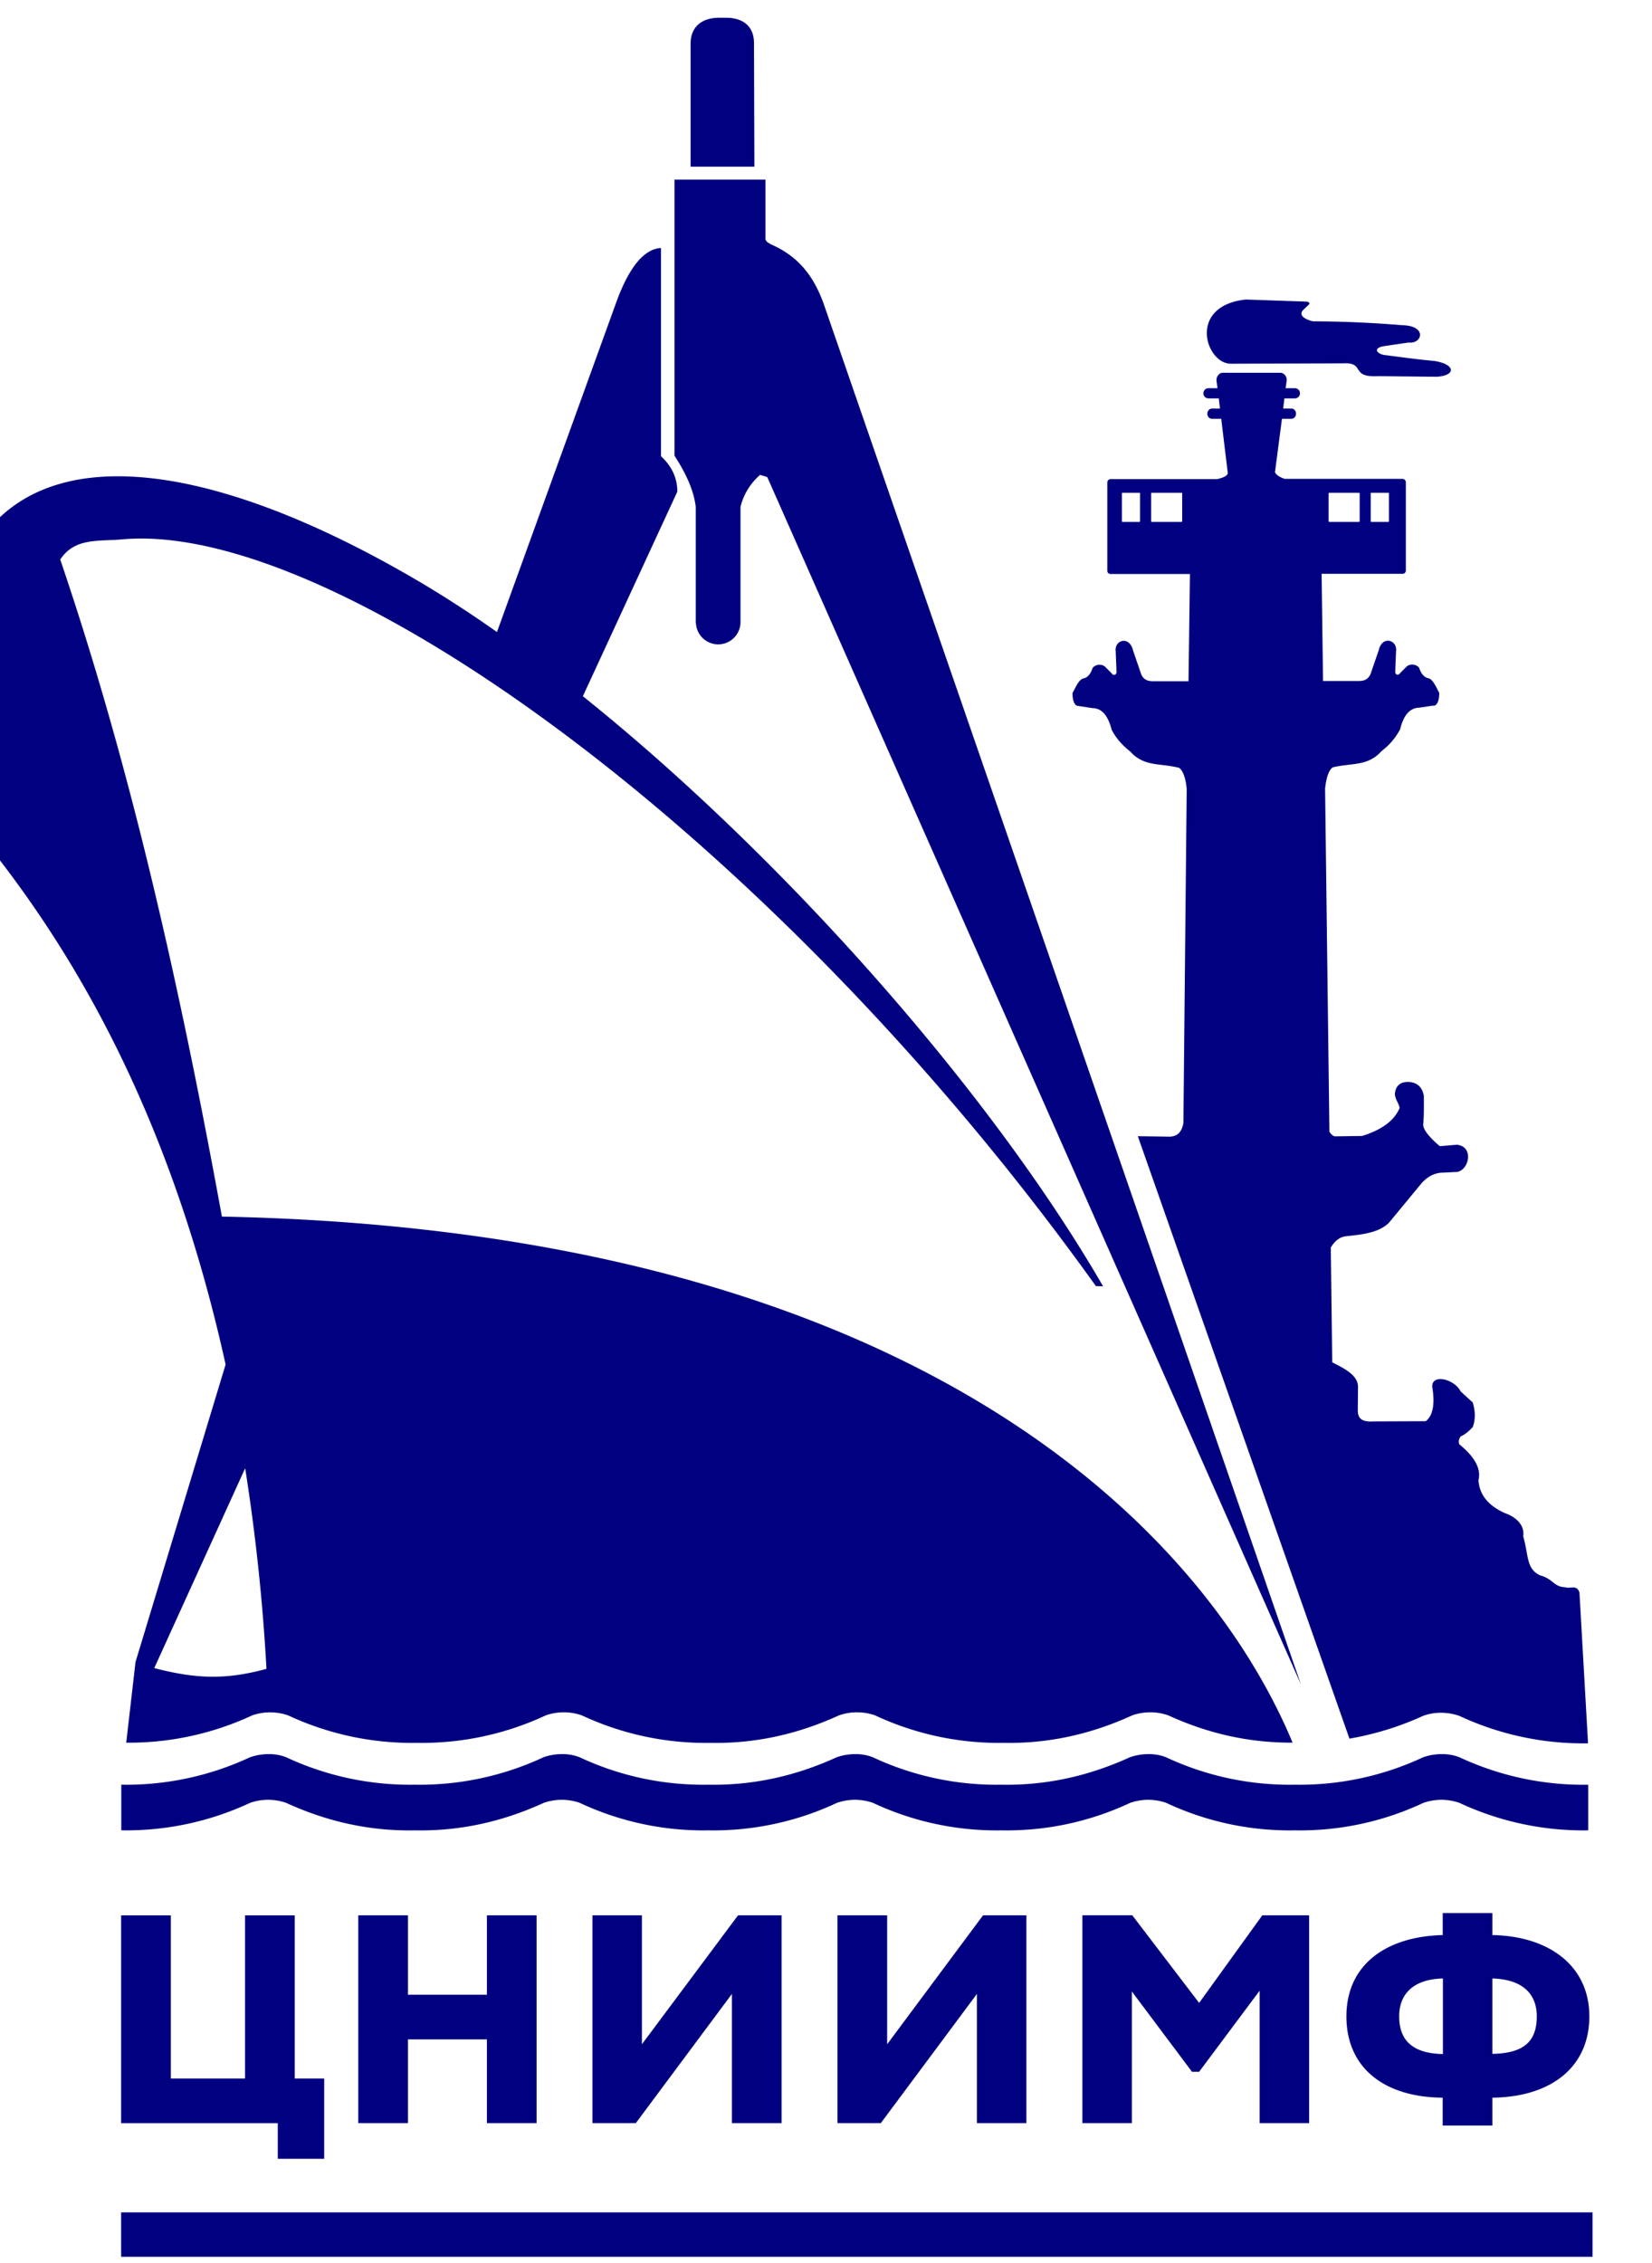
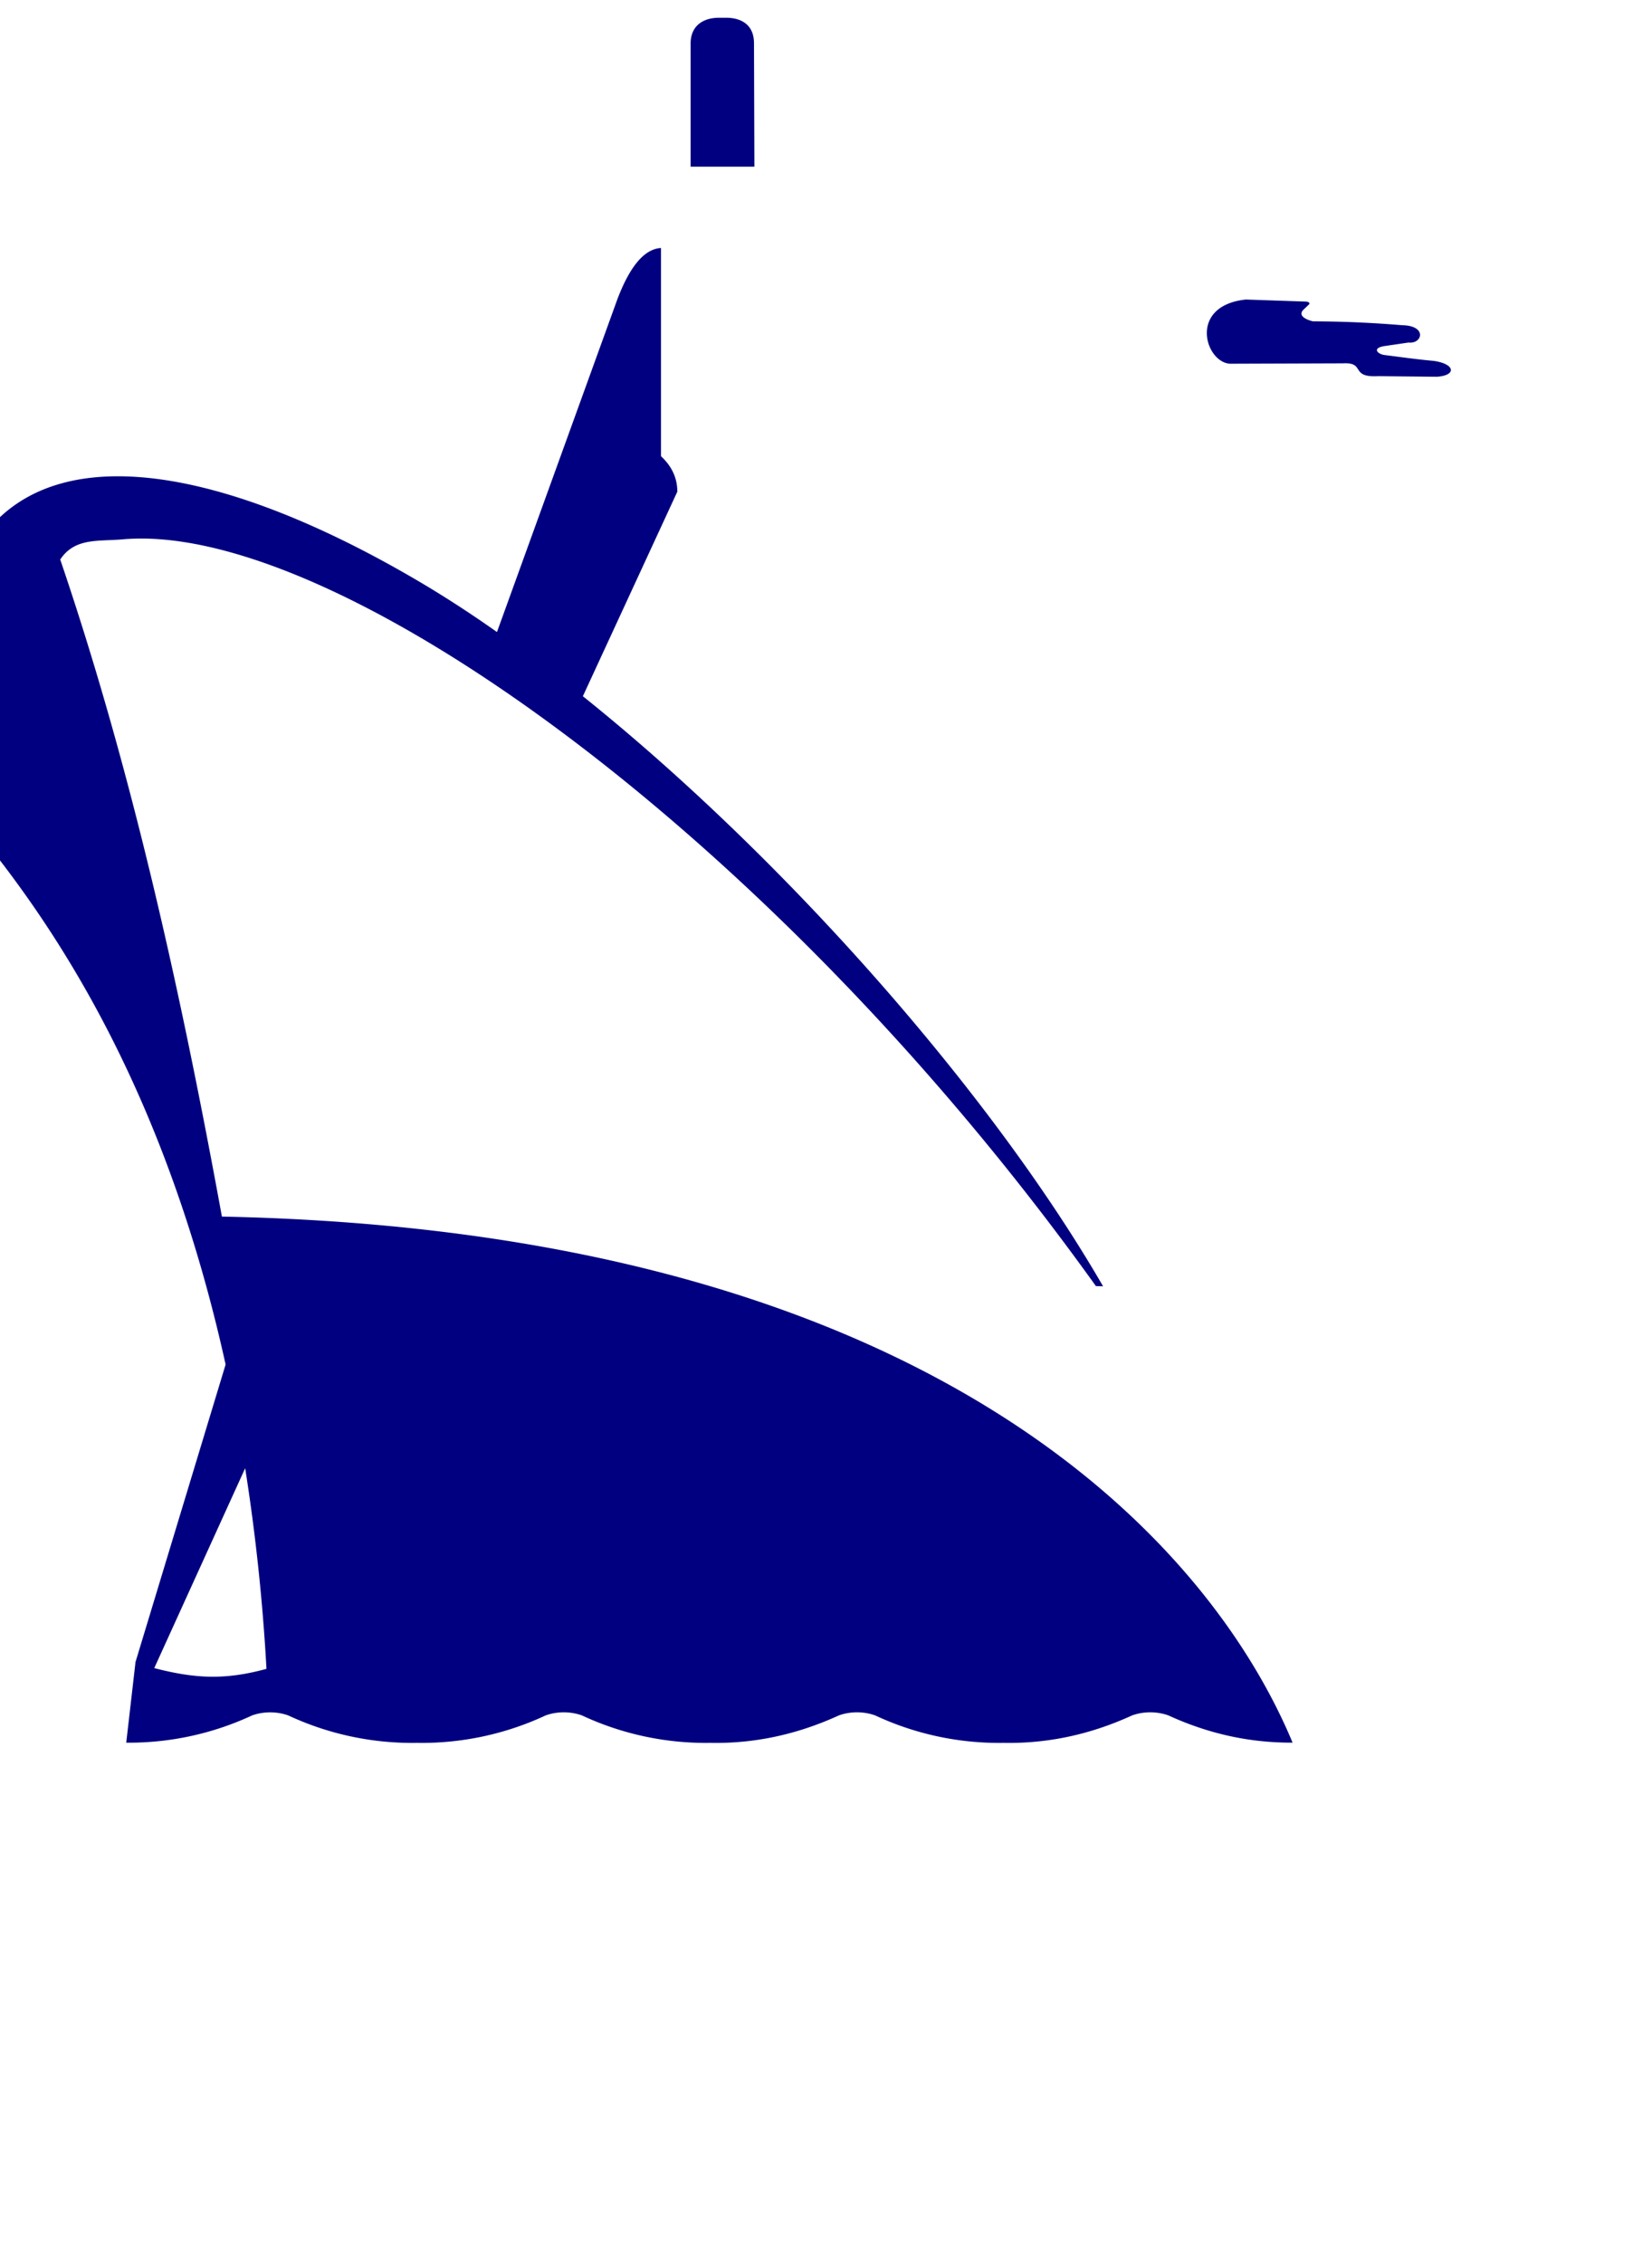
<svg xmlns="http://www.w3.org/2000/svg" width="46" height="63" fill="none" version="1.1" id="svg2">
  <defs id="defs2" />
  <path d="m 20.995,1.204 c 0,-0.505 -0.342,-0.71 -0.78,-0.71 h -0.194 c -0.433,0 -0.791,0.216 -0.791,0.72 v 3.427 h 1.776 l -0.011,-3.443 z M 4.295,46.44 l 2.532,-5.566 a 55.63,55.63 0 0 1 0.593,5.587 c -1.145,0.312 -1.97,0.278 -3.132,-0.023 h 0.006 z m -0.524,-0.148 -0.256,2.224 a 8.127,8.127 0 0 0 3.507,-0.76 1.525,1.525 0 0 1 1.002,0 8.152,8.152 0 0 0 3.587,0.765 8.152,8.152 0 0 0 3.587,-0.766 1.525,1.525 0 0 1 1.002,0 8.145,8.145 0 0 0 3.582,0.766 c 1.201,0.023 2.39,-0.221 3.58,-0.766 a 1.525,1.525 0 0 1 1.003,0 8.145,8.145 0 0 0 3.581,0.766 c 1.202,0.023 2.392,-0.221 3.582,-0.766 a 1.525,1.525 0 0 1 1.002,0 c 1.15,0.528 2.3,0.766 3.462,0.76 -2.42,-5.808 -10.352,-14.254 -29.813,-14.645 -1.167,-6.387 -2.532,-12.502 -4.502,-18.293 0.41,-0.613 1.047,-0.5 1.742,-0.562 5.864,-0.516 18.043,8.151 27.096,20.789 l 0.2,0.006 c -3.143,-5.434 -8.894,-11.946 -14.485,-16.427 l 2.63,-5.695 c 0,-0.38 -0.154,-0.709 -0.455,-0.987 V 6.904 c -0.462,0.028 -0.866,0.505 -1.219,1.44 l -3.348,9.252 a 32.09,32.09 0 0 0 -2.044,-1.333 c -8.126,-4.827 -14.89,-4.537 -13.096,6.092 2.06,2.41 5.682,7.011 7.584,15.633 l -2.517,8.31 z m 30.513,-36.166 3.11,-0.011 c 0.643,-0.034 0.181,0.402 0.984,0.357 l 1.634,0.017 c 0.553,-0.04 0.507,-0.357 -0.09,-0.442 -0.45,-0.04 -0.895,-0.103 -1.344,-0.16 -0.211,-0.016 -0.399,-0.198 -0.017,-0.254 l 0.66,-0.097 c 0.387,0.045 0.524,-0.47 -0.177,-0.482 a 31.052,31.052 0 0 0 -2.482,-0.108 c -0.16,-0.034 -0.456,-0.153 -0.256,-0.335 l 0.154,-0.147 c 0.01,-0.04 -0.035,-0.068 -0.109,-0.068 l -1.662,-0.057 c -1.64,0.176 -1.116,1.804 -0.404,1.787 z" fill="#ffffff" id="path1" style="fill:#000080" />
-   <path d="m 19.378,17.343 a 0.621,0.621 0 0 0 1.241,0 v -3.233 a 1.72,1.72 0 0 1 0.547,-0.89 l 0.199,0.062 14.86,33.614 -13.293,-38.447 c -0.29,-0.8 -0.723,-1.31 -1.424,-1.628 -0.057,-0.028 -0.165,-0.073 -0.193,-0.153 v -1.668 h -2.534 v 7.686 c 0.308,0.477 0.535,0.948 0.592,1.424 v 3.233 h 0.006 z m -10.351,42.757 v -2.235 H 8.207 v -4.542 H 6.823 v 4.543 h -2.066 v -4.543 h -1.384 v 5.786 h 4.362 v 0.992 h 1.293 z m 5.914,-0.992 v -5.786 h -1.383 v 2.212 h -2.198 v -2.212 H 9.976 v 5.786 h 1.384 v -2.332 h 2.198 v 2.332 z m 6.822,0 v -5.786 h -1.212 l -2.677,3.59 v -3.59 h -1.377 v 5.786 h 1.207 l 2.676,-3.597 v 3.597 z m 6.817,0 v -5.786 h -1.207 l -2.67,3.59 v -3.59 h -1.384 v 5.786 h 1.207 l 2.676,-3.597 v 3.597 z m 7.873,0 v -5.786 h -1.304 l -1.759,2.439 -1.862,-2.44 h -1.39 v 5.787 h 1.379 v -3.665 l 1.674,2.235 h 0.199 l 1.685,-2.258 v 3.688 z m 2.507,-2.978 c 0,-0.562 0.336,-1.027 1.218,-1.05 v 2.105 c -0.843,-0.017 -1.218,-0.38 -1.218,-1.05 z m 2.596,-1.05 c 0.922,0.029 1.236,0.505 1.236,1.05 0,0.68 -0.33,1.032 -1.236,1.05 v -2.105 0.006 z m 0,4.096 v -0.777 c 1.606,-0.017 2.699,-0.828 2.699,-2.264 0,-1.412 -1.127,-2.234 -2.699,-2.263 v -0.612 h -1.383 v 0.612 c -1.589,0.04 -2.682,0.834 -2.682,2.264 0,1.446 1.07,2.252 2.681,2.263 v 0.777 z m -38.183,3.653 H 44.345 v -1.237 H 3.373 Z m 36.757,-13.994 c -0.165,0 -0.336,0.029 -0.5,0.086 a 8.11,8.11 0 0 1 -3.582,0.765 8.11,8.11 0 0 1 -3.581,-0.765 1.294,1.294 0 0 0 -0.501,-0.086 1.55,1.55 0 0 0 -0.502,0.086 c -1.19,0.544 -2.38,0.788 -3.58,0.765 a 8.11,8.11 0 0 1 -3.582,-0.765 1.294,1.294 0 0 0 -0.501,-0.086 c -0.165,0 -0.336,0.029 -0.501,0.086 -1.19,0.544 -2.38,0.788 -3.582,0.765 a 8.11,8.11 0 0 1 -3.58,-0.765 1.295,1.295 0 0 0 -0.502,-0.086 c -0.165,0 -0.336,0.029 -0.501,0.086 a 8.143,8.143 0 0 1 -3.581,0.765 8.15,8.15 0 0 1 -3.587,-0.765 1.295,1.295 0 0 0 -0.501,-0.086 1.55,1.55 0 0 0 -0.502,0.086 8.15,8.15 0 0 1 -3.587,0.765 v 1.27 a 8.15,8.15 0 0 0 3.587,-0.765 1.525,1.525 0 0 1 1.003,0 c 1.19,0.545 2.38,0.789 3.58,0.766 h 0.012 c 1.202,0.023 2.392,-0.221 3.582,-0.766 a 1.55,1.55 0 0 1 0.5,-0.085 c 0.166,0 0.337,0.028 0.502,0.085 a 8.102,8.102 0 0 0 3.575,0.766 h 0.012 a 8.101,8.101 0 0 0 3.575,-0.766 1.55,1.55 0 0 1 0.502,-0.085 c 0.165,0 0.335,0.028 0.5,0.085 a 8.102,8.102 0 0 0 3.576,0.766 h 0.012 a 8.085,8.085 0 0 0 3.575,-0.766 1.55,1.55 0 0 1 0.501,-0.085 c 0.165,0 0.336,0.028 0.501,0.085 a 8.101,8.101 0 0 0 3.576,0.766 h 0.011 a 8.084,8.084 0 0 0 3.576,-0.766 c 0.17,-0.057 0.336,-0.085 0.501,-0.085 0.165,0 0.33,0.028 0.501,0.085 a 8.15,8.15 0 0 0 3.587,0.766 v -1.27 a 8.15,8.15 0 0 1 -3.587,-0.766 1.313,1.313 0 0 0 -0.501,-0.086 z m -7.212,-34.322 c 0,0.011 -0.017,0.017 -0.028,0.017 h -0.809 c -0.017,0 -0.028,-0.006 -0.028,-0.017 v -0.777 c 0,-0.012 0.017,-0.017 0.028,-0.017 h 0.809 c 0.017,0 0.028,0.005 0.028,0.017 z m -1.173,0 c 0,0.011 -0.005,0.017 -0.017,0.017 h -0.472 c -0.012,0 -0.017,-0.006 -0.017,-0.017 v -0.777 c 0,-0.012 0.011,-0.017 0.017,-0.017 h 0.472 c 0.012,0 0.017,0.005 0.017,0.017 z m 5.25,-0.777 c 0,-0.012 0.011,-0.017 0.028,-0.017 h 0.809 c 0.017,0 0.028,0.005 0.028,0.017 v 0.777 c 0,0.011 -0.011,0.017 -0.028,0.017 h -0.809 c -0.017,0 -0.028,-0.006 -0.028,-0.017 z m 1.173,0 c 0,-0.012 0.011,-0.017 0.017,-0.017 h 0.472 c 0.012,0 0.018,0.005 0.018,0.017 v 0.777 c 0,0.011 -0.012,0.017 -0.017,0.017 h -0.473 c -0.011,0 -0.017,-0.006 -0.017,-0.017 z m -8.125,5.921 0.381,0.057 c 0.257,0.006 0.428,0.204 0.53,0.601 0.114,0.222 0.285,0.426 0.518,0.607 0.387,0.431 0.826,0.318 1.36,0.454 0.109,0.08 0.183,0.278 0.212,0.59 l -0.092,9.297 c -0.045,0.267 -0.187,0.397 -0.438,0.38 l -0.831,-0.011 5.892,16.771 a 8.327,8.327 0 0 0 2.055,-0.635 1.42,1.42 0 0 1 0.501,-0.085 c 0.165,0 0.33,0.028 0.501,0.085 a 8.15,8.15 0 0 0 3.587,0.766 l -0.239,-4.198 c -0.074,-0.232 -0.262,-0.096 -0.393,-0.147 -0.33,-0.011 -0.336,-0.233 -0.7,-0.33 -0.393,-0.18 -0.319,-0.55 -0.473,-1.088 0.04,-0.272 -0.142,-0.516 -0.512,-0.647 -0.41,-0.187 -0.7,-0.46 -0.735,-0.913 0.086,-0.335 -0.125,-0.67 -0.535,-1.004 -0.028,-0.085 -0.011,-0.148 0.046,-0.221 0.136,-0.057 0.25,-0.17 0.33,-0.255 0.085,-0.227 0.068,-0.46 0,-0.687 l -0.336,-0.306 c -0.176,-0.352 -0.814,-0.5 -0.791,-0.125 0.057,0.34 0.068,0.766 -0.182,0.953 l -1.447,0.006 c -0.347,0.022 -0.45,-0.091 -0.444,-0.33 l 0.006,-0.657 c -0.023,-0.307 -0.37,-0.482 -0.718,-0.658 l -0.04,-3.194 c 0.103,-0.176 0.228,-0.278 0.388,-0.312 l 0.296,-0.034 c 0.427,-0.05 0.74,-0.147 0.94,-0.351 l 0.899,-1.09 c 0.176,-0.198 0.381,-0.3 0.603,-0.3 l 0.336,-0.017 c 0.37,0.017 0.558,-0.703 0.052,-0.76 l -0.479,0.04 c -0.205,-0.17 -0.49,-0.454 -0.46,-0.624 0.022,-0.261 0.016,-0.522 0.016,-0.783 -0.051,-0.25 -0.2,-0.38 -0.45,-0.38 -0.205,0 -0.324,0.102 -0.353,0.3 -0.022,0.16 0.126,0.312 0.126,0.431 -0.148,0.346 -0.496,0.602 -1.042,0.772 l -0.758,0.011 c -0.056,-0.011 -0.113,-0.062 -0.153,-0.13 l -0.12,-9.552 c 0.034,-0.312 0.103,-0.51 0.21,-0.59 0.536,-0.13 0.98,-0.023 1.362,-0.454 a 1.84,1.84 0 0 0 0.518,-0.607 c 0.096,-0.397 0.273,-0.596 0.53,-0.601 l 0.38,-0.057 c 0.132,0.023 0.183,-0.181 0.177,-0.357 -0.102,-0.199 -0.188,-0.392 -0.313,-0.409 -0.12,-0.028 -0.2,-0.147 -0.245,-0.289 a 0.252,0.252 0 0 0 -0.341,-0.04 l -0.188,0.188 c -0.04,0.068 -0.131,0.062 -0.137,-0.029 l 0.023,-0.578 c 0.045,-0.312 -0.387,-0.454 -0.484,-0.023 l -0.228,0.664 c -0.063,0.13 -0.154,0.181 -0.302,0.187 h -1.019 l -0.04,-2.984 h 2.255 a 0.09,0.09 0 0 0 0.091,-0.09 v -2.457 c 0,-0.05 -0.04,-0.096 -0.09,-0.096 h -3.28 c -0.114,-0.034 -0.24,-0.102 -0.274,-0.187 l 0.194,-1.486 h 0.262 c 0.074,0 0.13,-0.063 0.13,-0.142 0,-0.08 -0.056,-0.142 -0.13,-0.142 h -0.228 l 0.034,-0.284 h 0.29 a 0.14,0.14 0 0 0 0.143,-0.141 0.14,0.14 0 0 0 -0.142,-0.142 h -0.257 l 0.029,-0.204 c 0.017,-0.125 -0.08,-0.227 -0.177,-0.227 h -1.6 c -0.097,0 -0.188,0.102 -0.176,0.227 l 0.028,0.204 h -0.25 a 0.14,0.14 0 0 0 -0.143,0.142 0.14,0.14 0 0 0 0.143,0.141 h 0.285 l 0.034,0.284 h -0.223 c -0.068,0 -0.13,0.062 -0.13,0.142 0,0.08 0.056,0.142 0.13,0.142 h 0.257 l 0.182,1.503 c 0.011,0.09 -0.165,0.147 -0.29,0.176 h -2.972 a 0.095,0.095 0 0 0 -0.092,0.096 v 2.456 c 0,0.051 0.04,0.09 0.092,0.09 h 2.209 l -0.04,2.985 h -1.014 c -0.148,-0.006 -0.239,-0.057 -0.301,-0.188 l -0.228,-0.663 c -0.103,-0.437 -0.53,-0.29 -0.484,0.022 l 0.023,0.579 c -0.006,0.085 -0.103,0.096 -0.137,0.028 l -0.188,-0.187 a 0.251,0.251 0 0 0 -0.342,0.04 c -0.045,0.147 -0.125,0.26 -0.244,0.29 -0.126,0.016 -0.205,0.203 -0.314,0.408 -0.005,0.175 0.046,0.38 0.177,0.357 v 0.006 z" fill="#ffffff" id="path2" style="fill:#000080" />
</svg>